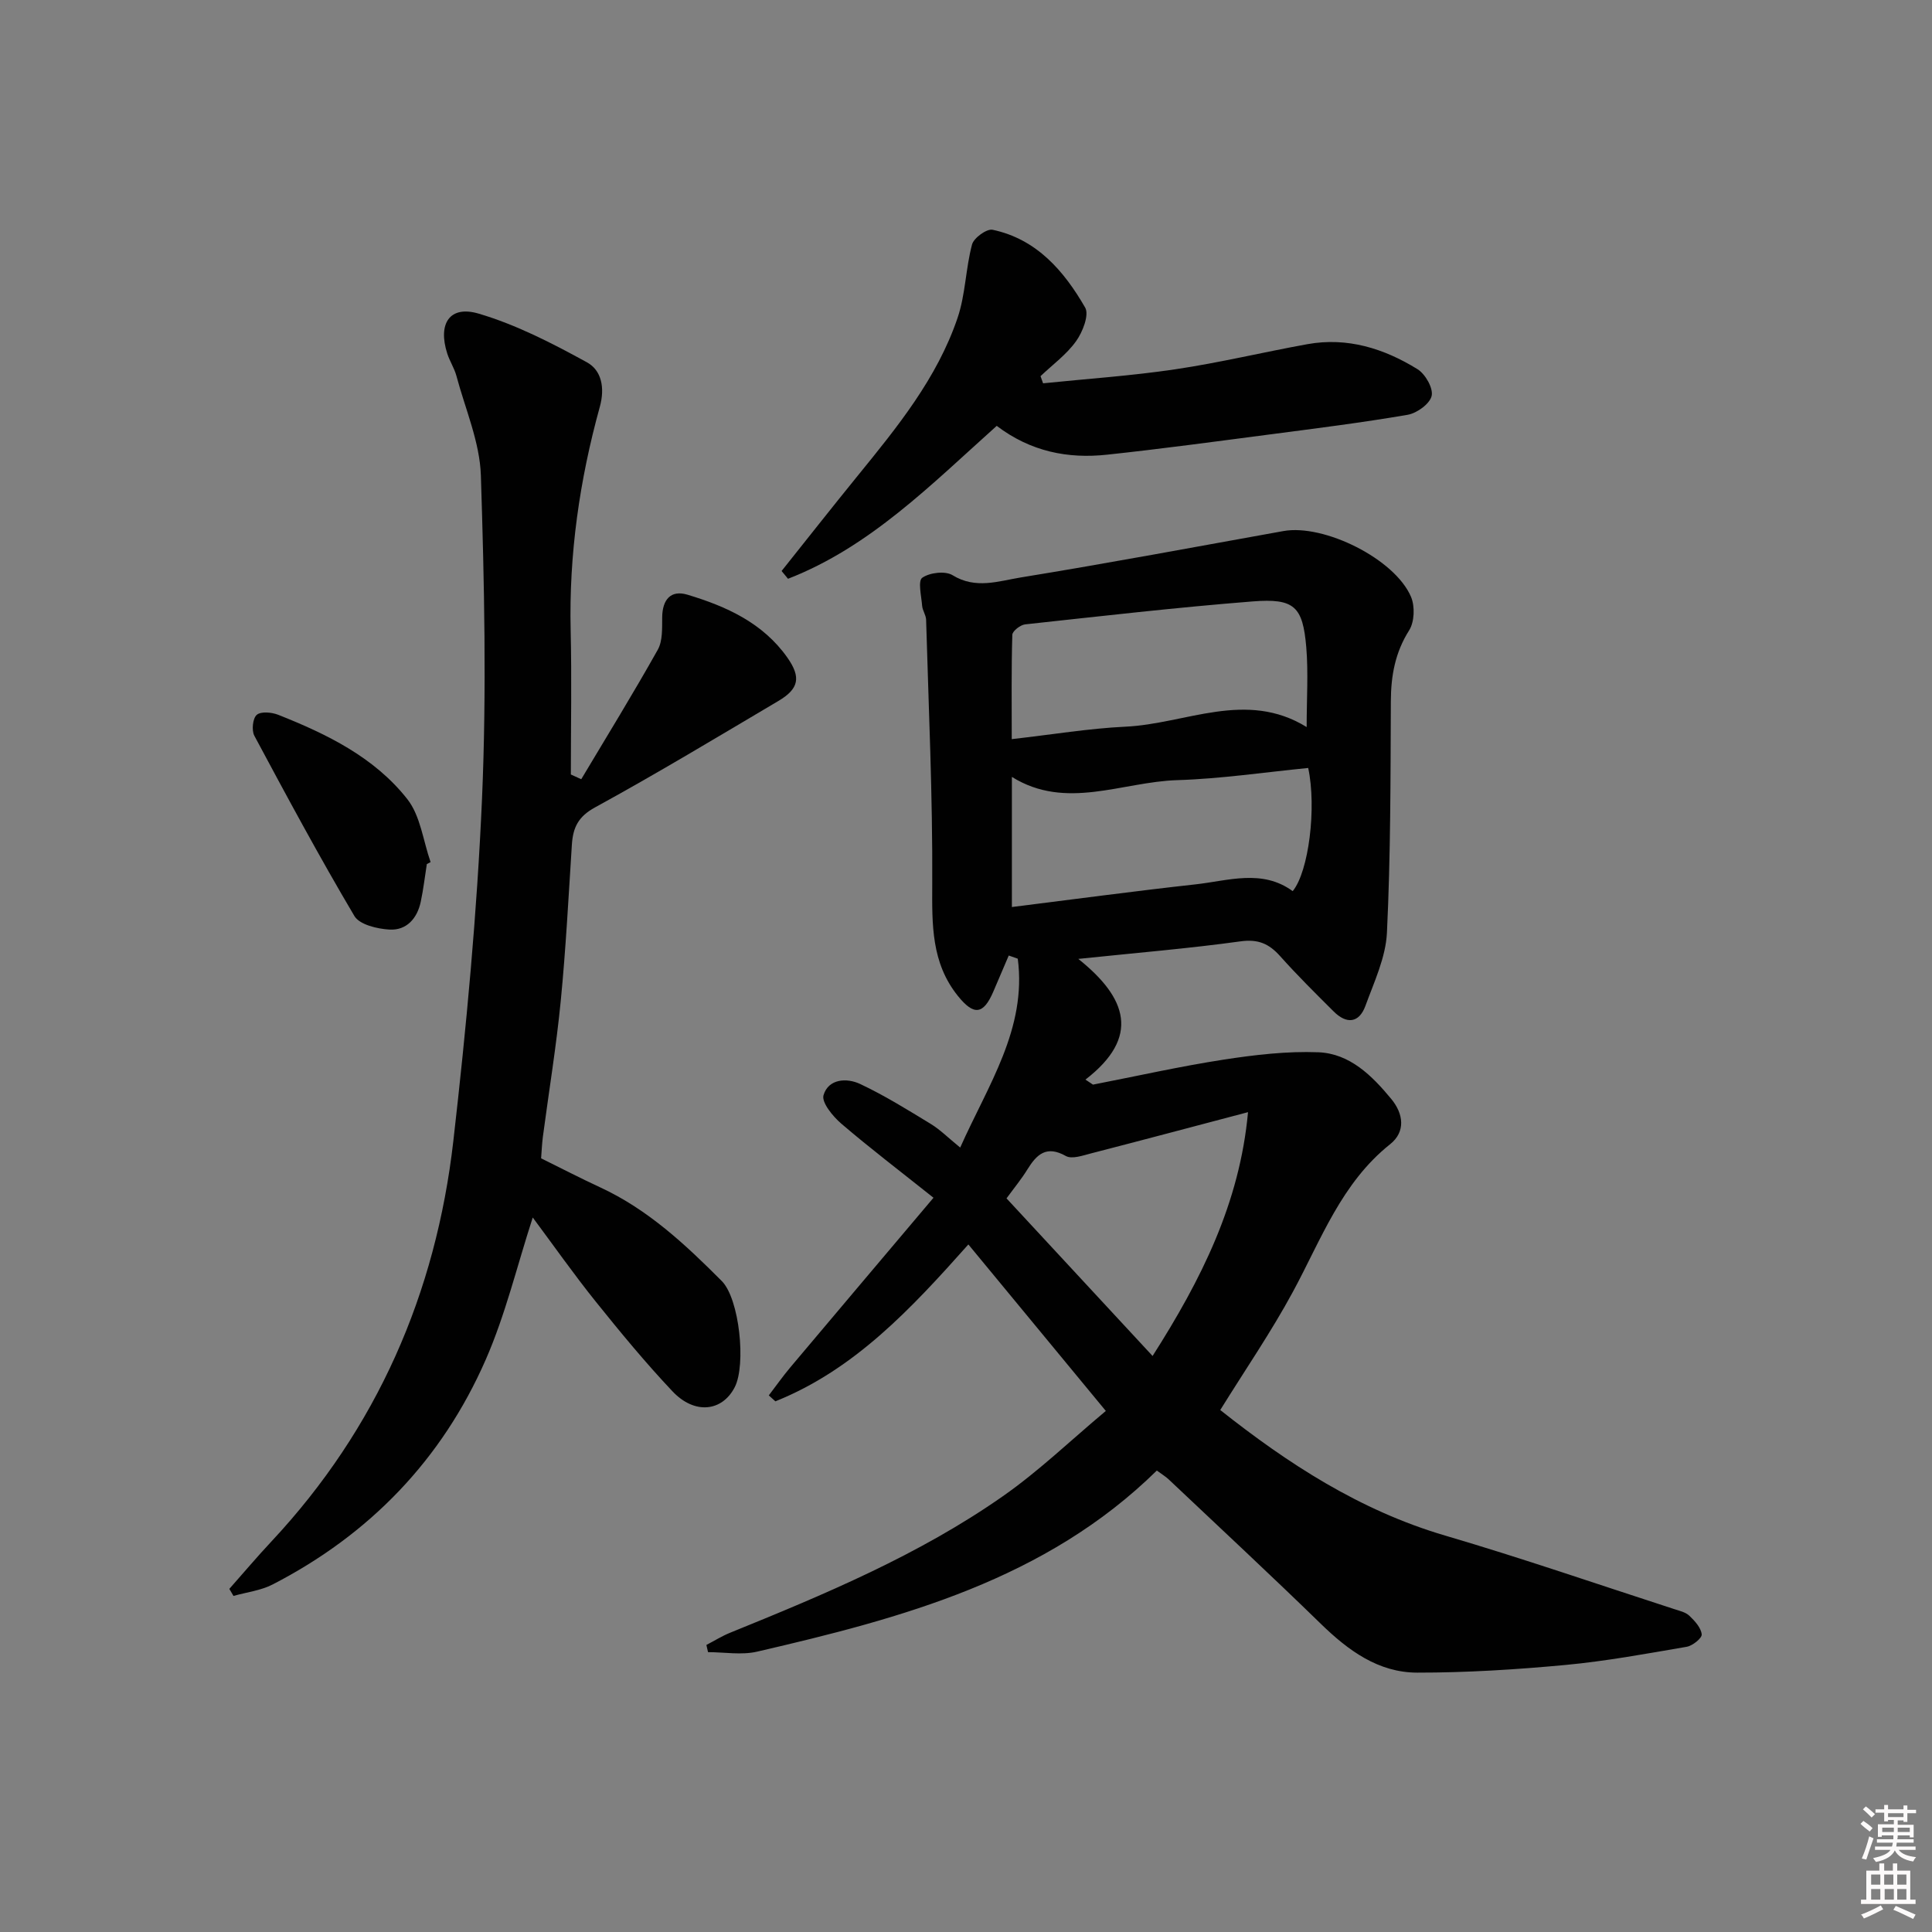
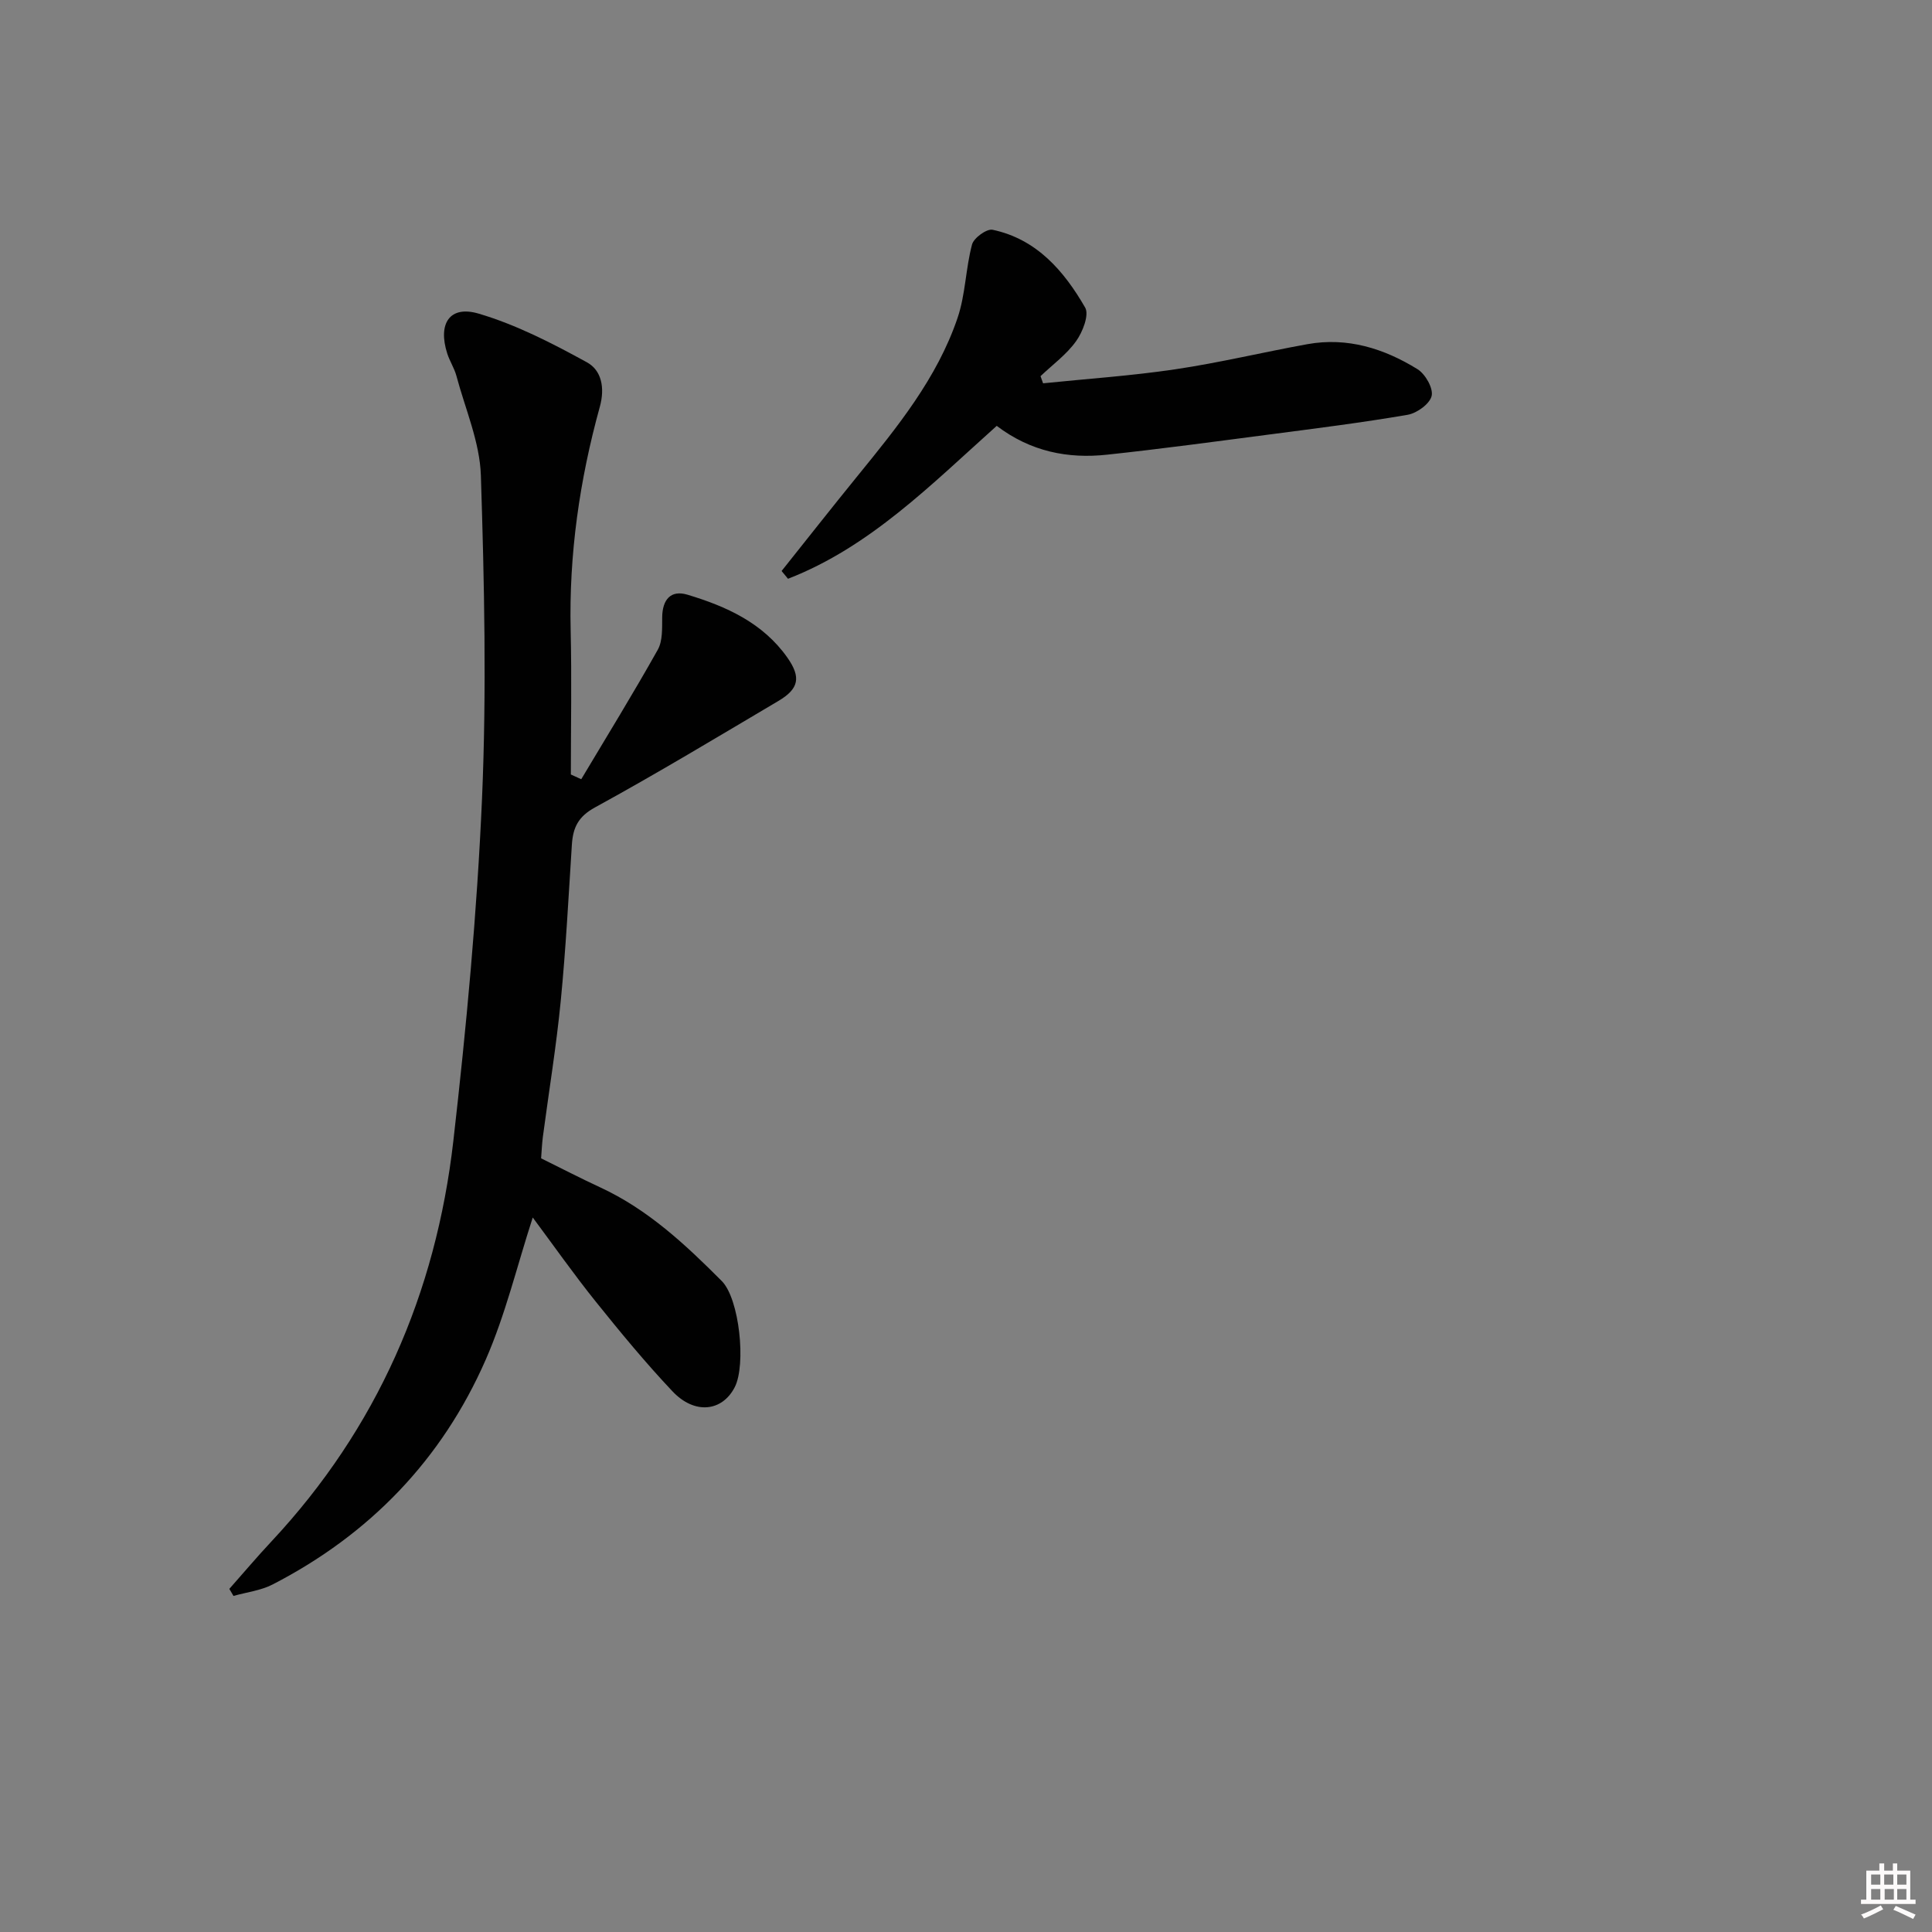
<svg xmlns="http://www.w3.org/2000/svg" enable-background="new 0 0 400 400" viewBox="0 0 400 400">
  <rect x="0" y="0" width="400" height="400" fill="#808080" stroke="none" />
-   <path d="m385.2 377.6.6-.6c.6.4 1.3.9 1.9 1.5l-.6.7c-.8-.6-1.4-1.1-1.9-1.6zm.3 7.1c.6-1.4 1.1-2.9 1.5-4.5.3.1.6.3.9.4-.5 1.4-1 2.9-1.5 4.4l-.9-.2zm.2-10.1.6-.6c.7.5 1.3 1.1 1.9 1.6l-.7.7c-.6-.6-1.2-1.2-1.8-1.7zm8.4-.8h.8v.9h1.8v.7h-1.8v1.8h-.8v-.3h-1.2v.9h3.3v2.6h-.8v-.4h-2.5c0 .3 0 .6-.1.8h3.4v.7h-3.5c0 .3-.1.6-.1.8h4v.7h-3.5c.7.9 1.9 1.3 3.6 1.5-.2.2-.4.5-.6.9-1.9-.3-3.2-1.1-3.8-2.3-.5 1.1-1.8 2-3.9 2.4-.2-.3-.4-.5-.6-.8 1.9-.4 3.1-.9 3.6-1.7h-3.2v-.7h3.5c.1-.2.1-.5.2-.8h-3.3v-.7h3.4c0-.2 0-.5 0-.8h-2.4v.3h-.8v-2.6h3.3v-.9h-1.2v.3h-.8v-1.8h-1.8v-.7h1.8v-.9h.8v.9h3.2zm-4.4 5.5h2.4c0-.3 0-.6 0-.9h-2.4zm1.2-3.1h3.2v-.8h-3.2zm4.4 2.2h-2.4v.9h2.5v-.9z" fill="#fcfafa" />
  <path d="m389.2 385.8h.9v1.5h1.8v-1.5h.9v1.5h2.7v6h1.1v.9h-11.3v-.9h1.1v-6h2.7v-1.5zm.2 8.7.5.8c-1.2.6-2.5 1.3-4 1.9-.2-.3-.3-.6-.6-.8 1.6-.6 3-1.3 4.1-1.9zm-2-4.3h1.9v-2.1h-1.9zm0 3.1h1.9v-2.2h-1.9zm2.7-3.1h1.9v-2.1h-1.9zm.1 3.1h1.9v-2.2h-1.9zm2.3 1.3c1.4.6 2.7 1.2 4.1 1.8l-.5.9c-1.5-.7-2.8-1.4-4.1-1.9zm2.2-6.5h-1.9v2.1h1.9zm-1.9 5.2h1.9v-2.2h-1.9z" fill="#fcfafa" />
  <g fill="#010101">
-     <path d="m200.49 257.65c-11.87 13.33-23.58 25.92-39.96 32.48-.45-.41-.91-.82-1.36-1.23 1.49-1.95 2.9-3.95 4.48-5.83 9.61-11.42 19.25-22.81 29.62-35.09-7.08-5.64-13.24-10.33-19.1-15.35-1.74-1.5-4.11-4.38-3.67-5.88 1.01-3.41 4.8-3.63 7.57-2.33 5.06 2.38 9.85 5.36 14.64 8.28 1.95 1.19 3.6 2.87 6.09 4.89 5.76-12.94 13.81-24.58 11.92-39.1-.62-.22-1.25-.44-1.87-.66-1.07 2.5-2.13 5.01-3.21 7.51-2.05 4.75-4.03 4.95-7.31.87-5.54-6.88-5.36-14.8-5.32-23.15.1-18.25-.75-36.51-1.27-54.76-.03-.96-.74-1.89-.82-2.86-.16-2.02-.91-5.17.02-5.82 1.53-1.08 4.76-1.46 6.28-.53 4.78 2.95 9.54 1.21 14.09.47 18.18-2.96 36.28-6.35 54.41-9.61 8.4-1.51 23.1 5.78 26.42 13.63.83 1.96.71 5.18-.39 6.92-2.91 4.6-3.77 9.4-3.79 14.69-.07 15.98-.04 31.97-.81 47.93-.25 5.11-2.65 10.18-4.45 15.12-1.32 3.61-3.91 3.83-6.57 1.18-3.78-3.76-7.57-7.52-11.12-11.49-2.3-2.56-4.54-3.54-8.2-3.03-10.62 1.47-21.32 2.35-33.56 3.63 10.11 8.07 12.9 16.18 1.48 24.99.52.35 1.04.69 1.56 1.04 9-1.75 17.96-3.77 27.02-5.17 6.48-1 13.12-1.78 19.64-1.53 6.51.26 11.11 4.84 15.1 9.67 2.55 3.09 2.99 6.79-.23 9.36-10.1 8.04-14.29 19.76-20.13 30.55-4.49 8.31-9.87 16.14-15.05 24.49 13.88 11 28.86 20.8 46.61 26.01 15.9 4.67 31.58 10.09 47.36 15.2 1.1.36 2.38.64 3.16 1.39 1.12 1.07 2.41 2.47 2.55 3.85.08.78-1.89 2.36-3.11 2.57-8.33 1.43-16.67 2.97-25.07 3.76-10.2.95-20.48 1.6-30.72 1.59-8.06-.01-14.29-4.59-19.95-10.1-10.38-10.11-20.99-19.97-31.52-29.92-.59-.56-1.3-.98-2.44-1.82-23 22.6-52.7 30.54-82.78 37.5-3.22.74-6.75.1-10.14.1-.11-.5-.23-.99-.34-1.49 1.63-.85 3.2-1.83 4.89-2.52 19.58-7.95 39.1-16.1 56.5-28.28 7.44-5.2 14.05-11.58 21.31-17.65-9.59-11.62-18.77-22.74-28.46-34.47zm70.04-107.12c0-5.93.36-11.26-.08-16.52-.72-8.46-2.46-10.17-11.12-9.49-15.72 1.24-31.4 3.05-47.09 4.75-.99.11-2.63 1.39-2.65 2.16-.21 7.07-.12 14.14-.12 21.6 8.41-.95 15.97-2.22 23.57-2.58 12.49-.59 24.93-7.66 37.49.08zm.32 8.47c-9 .88-18.03 2.24-27.11 2.52-11.45.35-23.02 6.32-34.24-.67v26.94c12.99-1.62 25.48-3.31 38-4.69 6.8-.75 13.8-3.23 20.14 1.4 3.32-4.04 4.97-17.26 3.21-25.5zm-62.46 89.11c10.11 10.91 19.92 21.49 30.24 32.63 10.07-15.8 18.04-31.66 19.76-50.48-11.42 3.01-21.95 5.82-32.51 8.54-1.71.44-3.95 1.24-5.2.54-4.02-2.26-6.03-.36-7.97 2.78-1.21 1.97-2.69 3.76-4.32 5.99z" />
    <path d="m120.34 161.33c5.32-8.91 10.76-17.75 15.84-26.8 1.04-1.85.89-4.47.92-6.74.04-3.62 1.75-5.7 5.21-4.67 8.04 2.41 15.63 5.83 20.7 13.02 2.88 4.09 2.4 6.47-1.86 8.99-12.59 7.45-25.12 15.01-37.95 22.03-3.52 1.92-4.57 4.21-4.8 7.72-.69 10.78-1.25 21.57-2.3 32.32-.92 9.41-2.46 18.76-3.7 28.13-.19 1.47-.25 2.95-.37 4.49 4.2 2.07 8.17 4.13 12.23 6.01 9.87 4.56 17.65 11.84 25.17 19.39 3.67 3.68 5.07 17.36 2.69 21.98-2.6 5.06-8.3 5.72-12.89.86-5.59-5.92-10.79-12.23-15.89-18.58-4.56-5.68-8.75-11.65-13.04-17.41-3.24 9.96-5.64 20.1-9.76 29.49-9.05 20.64-24 36.13-44.08 46.48-2.46 1.27-5.4 1.61-8.12 2.38-.29-.49-.57-.97-.86-1.46 2.9-3.27 5.72-6.62 8.71-9.81 21.88-23.41 34.06-51.38 37.67-82.93 2.7-23.58 4.91-47.26 5.94-70.96.96-22.23.47-44.56-.24-66.81-.22-6.93-3.24-13.78-5.07-20.65-.43-1.59-1.39-3.03-1.89-4.6-1.99-6.19.49-10.04 6.49-8.27 7.81 2.3 15.26 6.15 22.44 10.09 2.99 1.64 3.76 5.24 2.65 9.23-4.18 15.12-6.4 30.53-6.03 46.29.23 9.93.04 19.87.04 29.81.71.34 1.43.66 2.15.98z" />
    <path d="m206.36 88.17c-13.6 12.18-26.25 25.07-43.21 31.66-.44-.54-.89-1.07-1.33-1.61 5.24-6.57 10.44-13.18 15.74-19.7 8.2-10.08 16.45-20.2 20.69-32.69 1.65-4.85 1.67-10.23 3-15.21.36-1.36 3.04-3.3 4.25-3.05 9.13 1.93 14.8 8.53 19.17 16.11.87 1.51-.52 5.07-1.88 6.96-1.97 2.76-4.86 4.86-7.36 7.24.18.49.35.99.53 1.48 9.12-.94 18.29-1.55 27.36-2.9 9.17-1.36 18.22-3.55 27.35-5.2 8.28-1.5 15.87.89 22.8 5.17 1.62 1 3.3 3.94 2.94 5.53-.38 1.65-3.05 3.59-4.98 3.92-9.48 1.63-19.03 2.82-28.57 4.07-11.19 1.46-22.37 2.98-33.59 4.18-8.16.9-15.89-.63-22.91-5.96z" />
-     <path d="m88.37 178.9c-.41 2.6-.71 5.23-1.26 7.81-.73 3.44-2.93 5.94-6.45 5.75-2.53-.14-6.21-1.01-7.28-2.8-7.25-12.24-14-24.78-20.72-37.33-.6-1.12-.34-3.62.5-4.33.87-.75 3.1-.54 4.44-.01 10.09 4 19.91 8.79 26.73 17.46 2.73 3.47 3.28 8.64 4.82 13.04-.25.13-.51.27-.78.41z" />
  </g>
</svg>